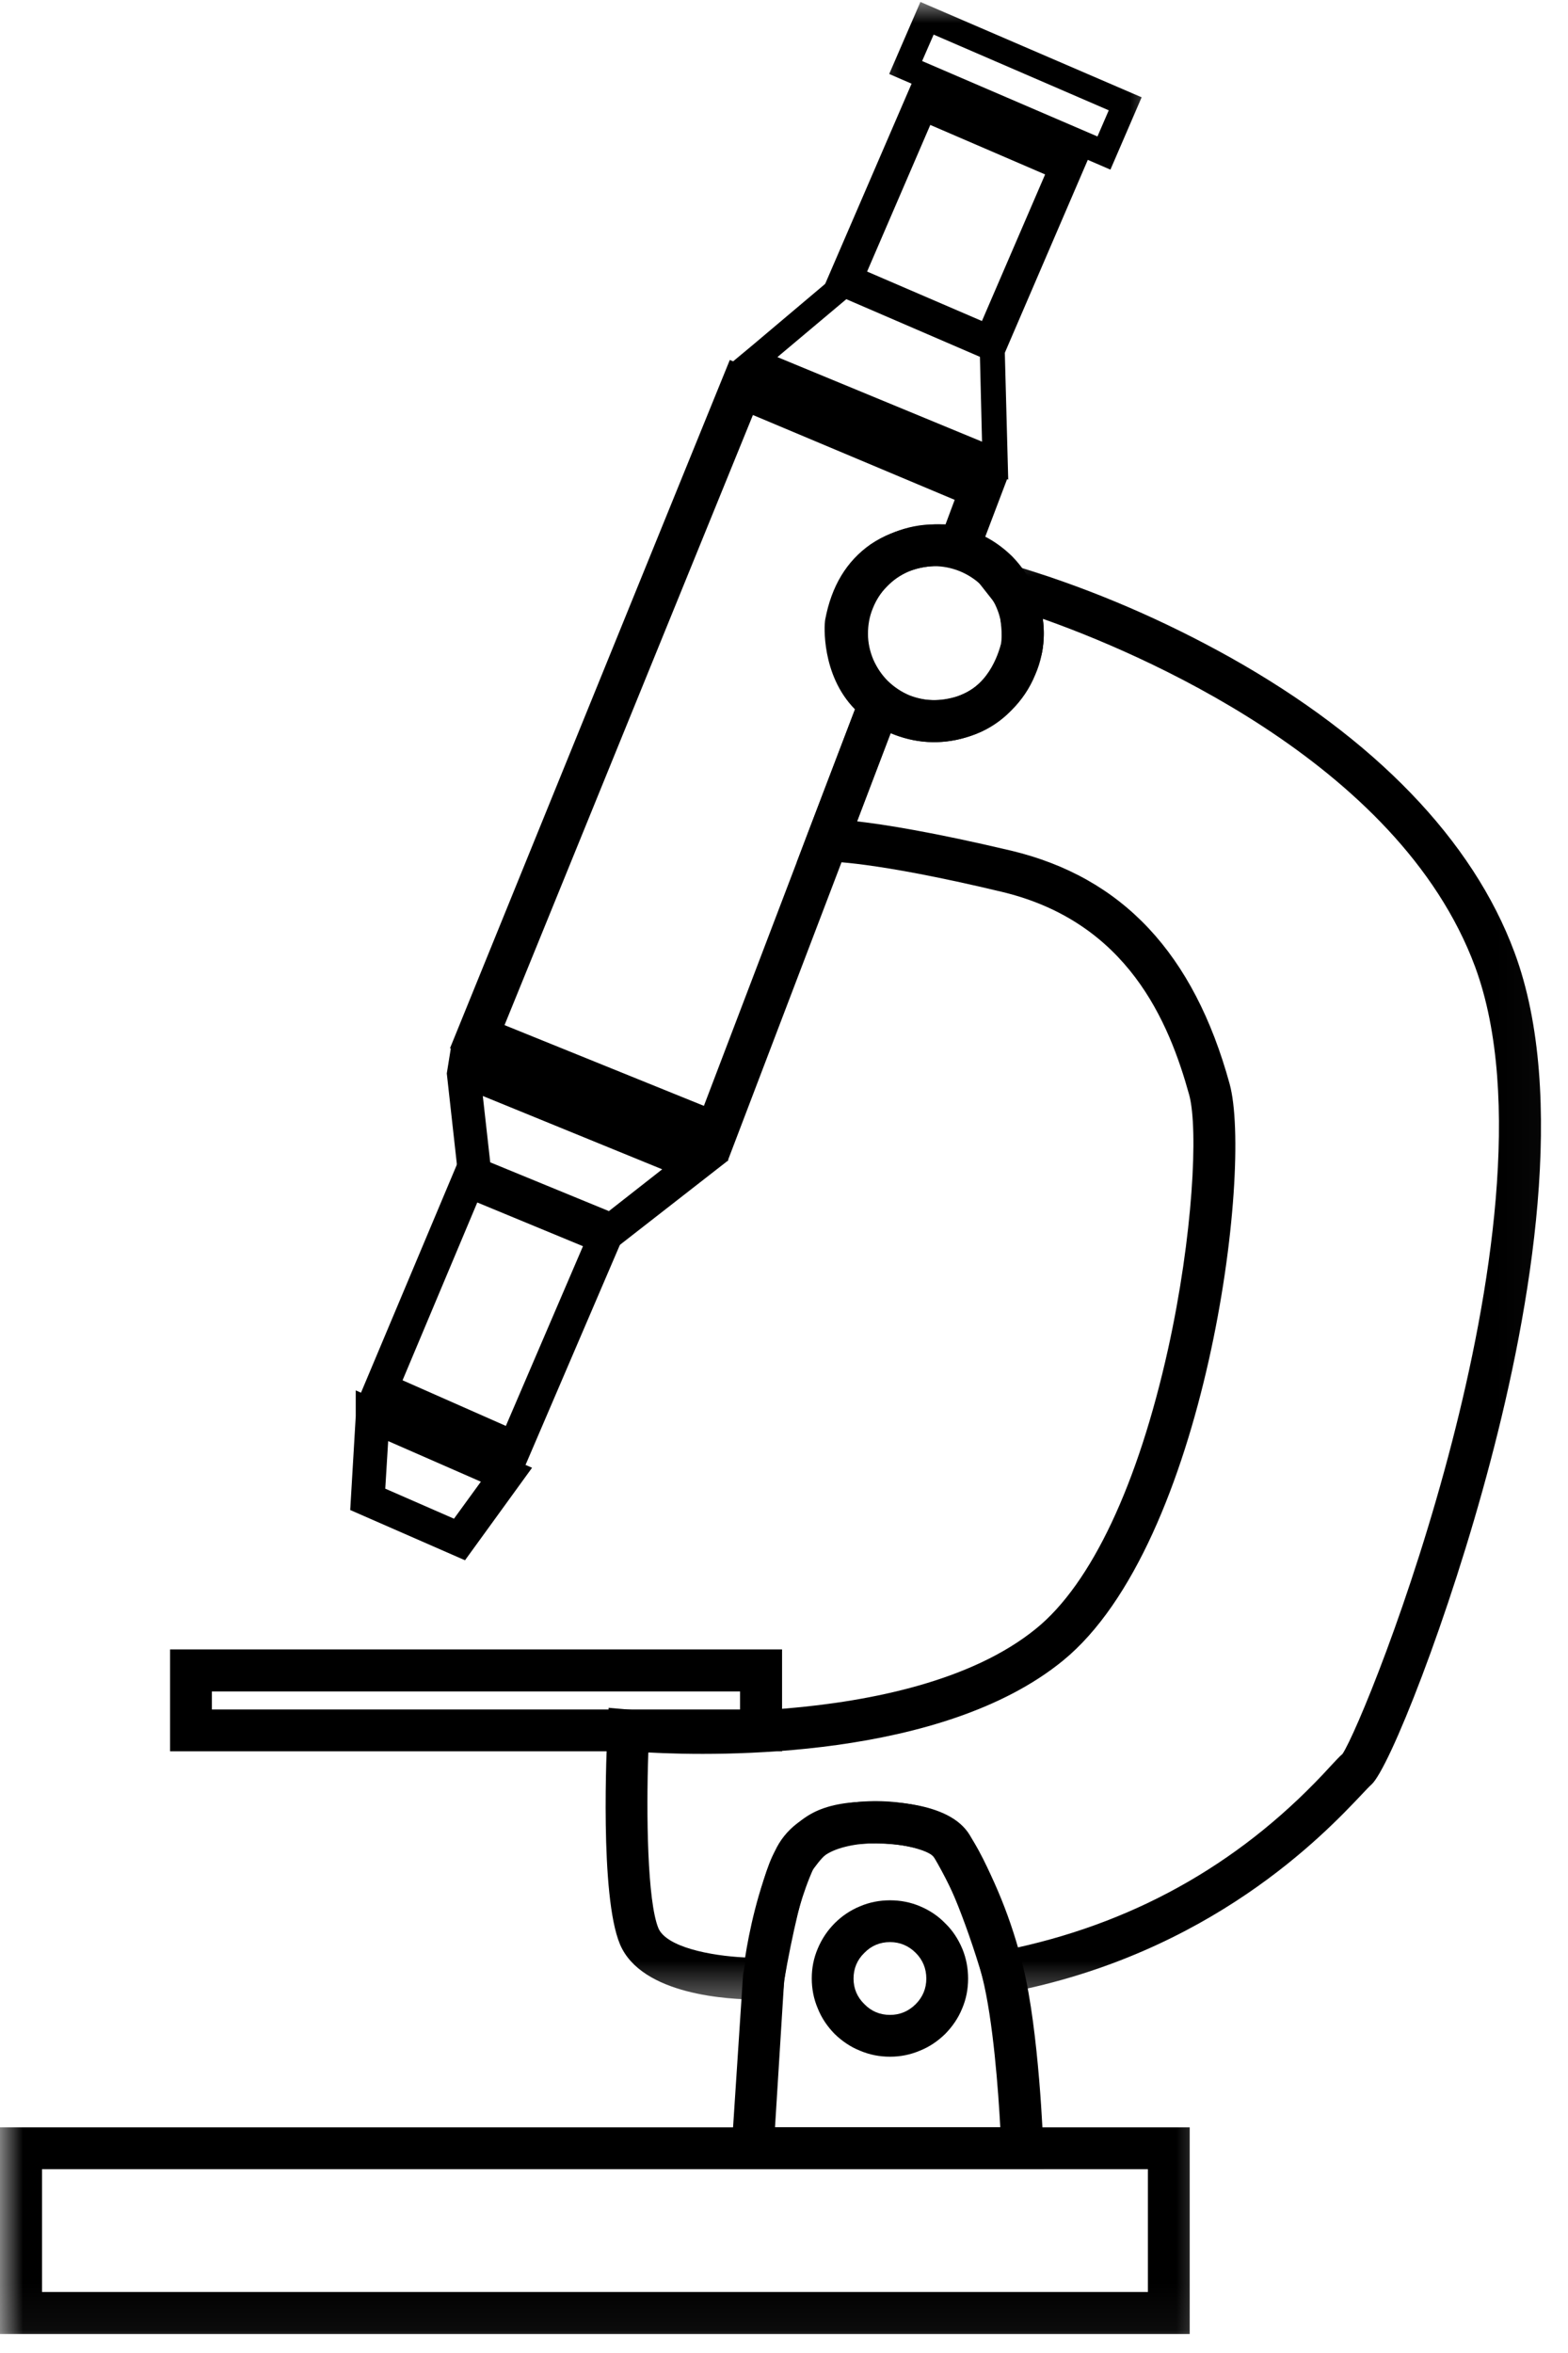
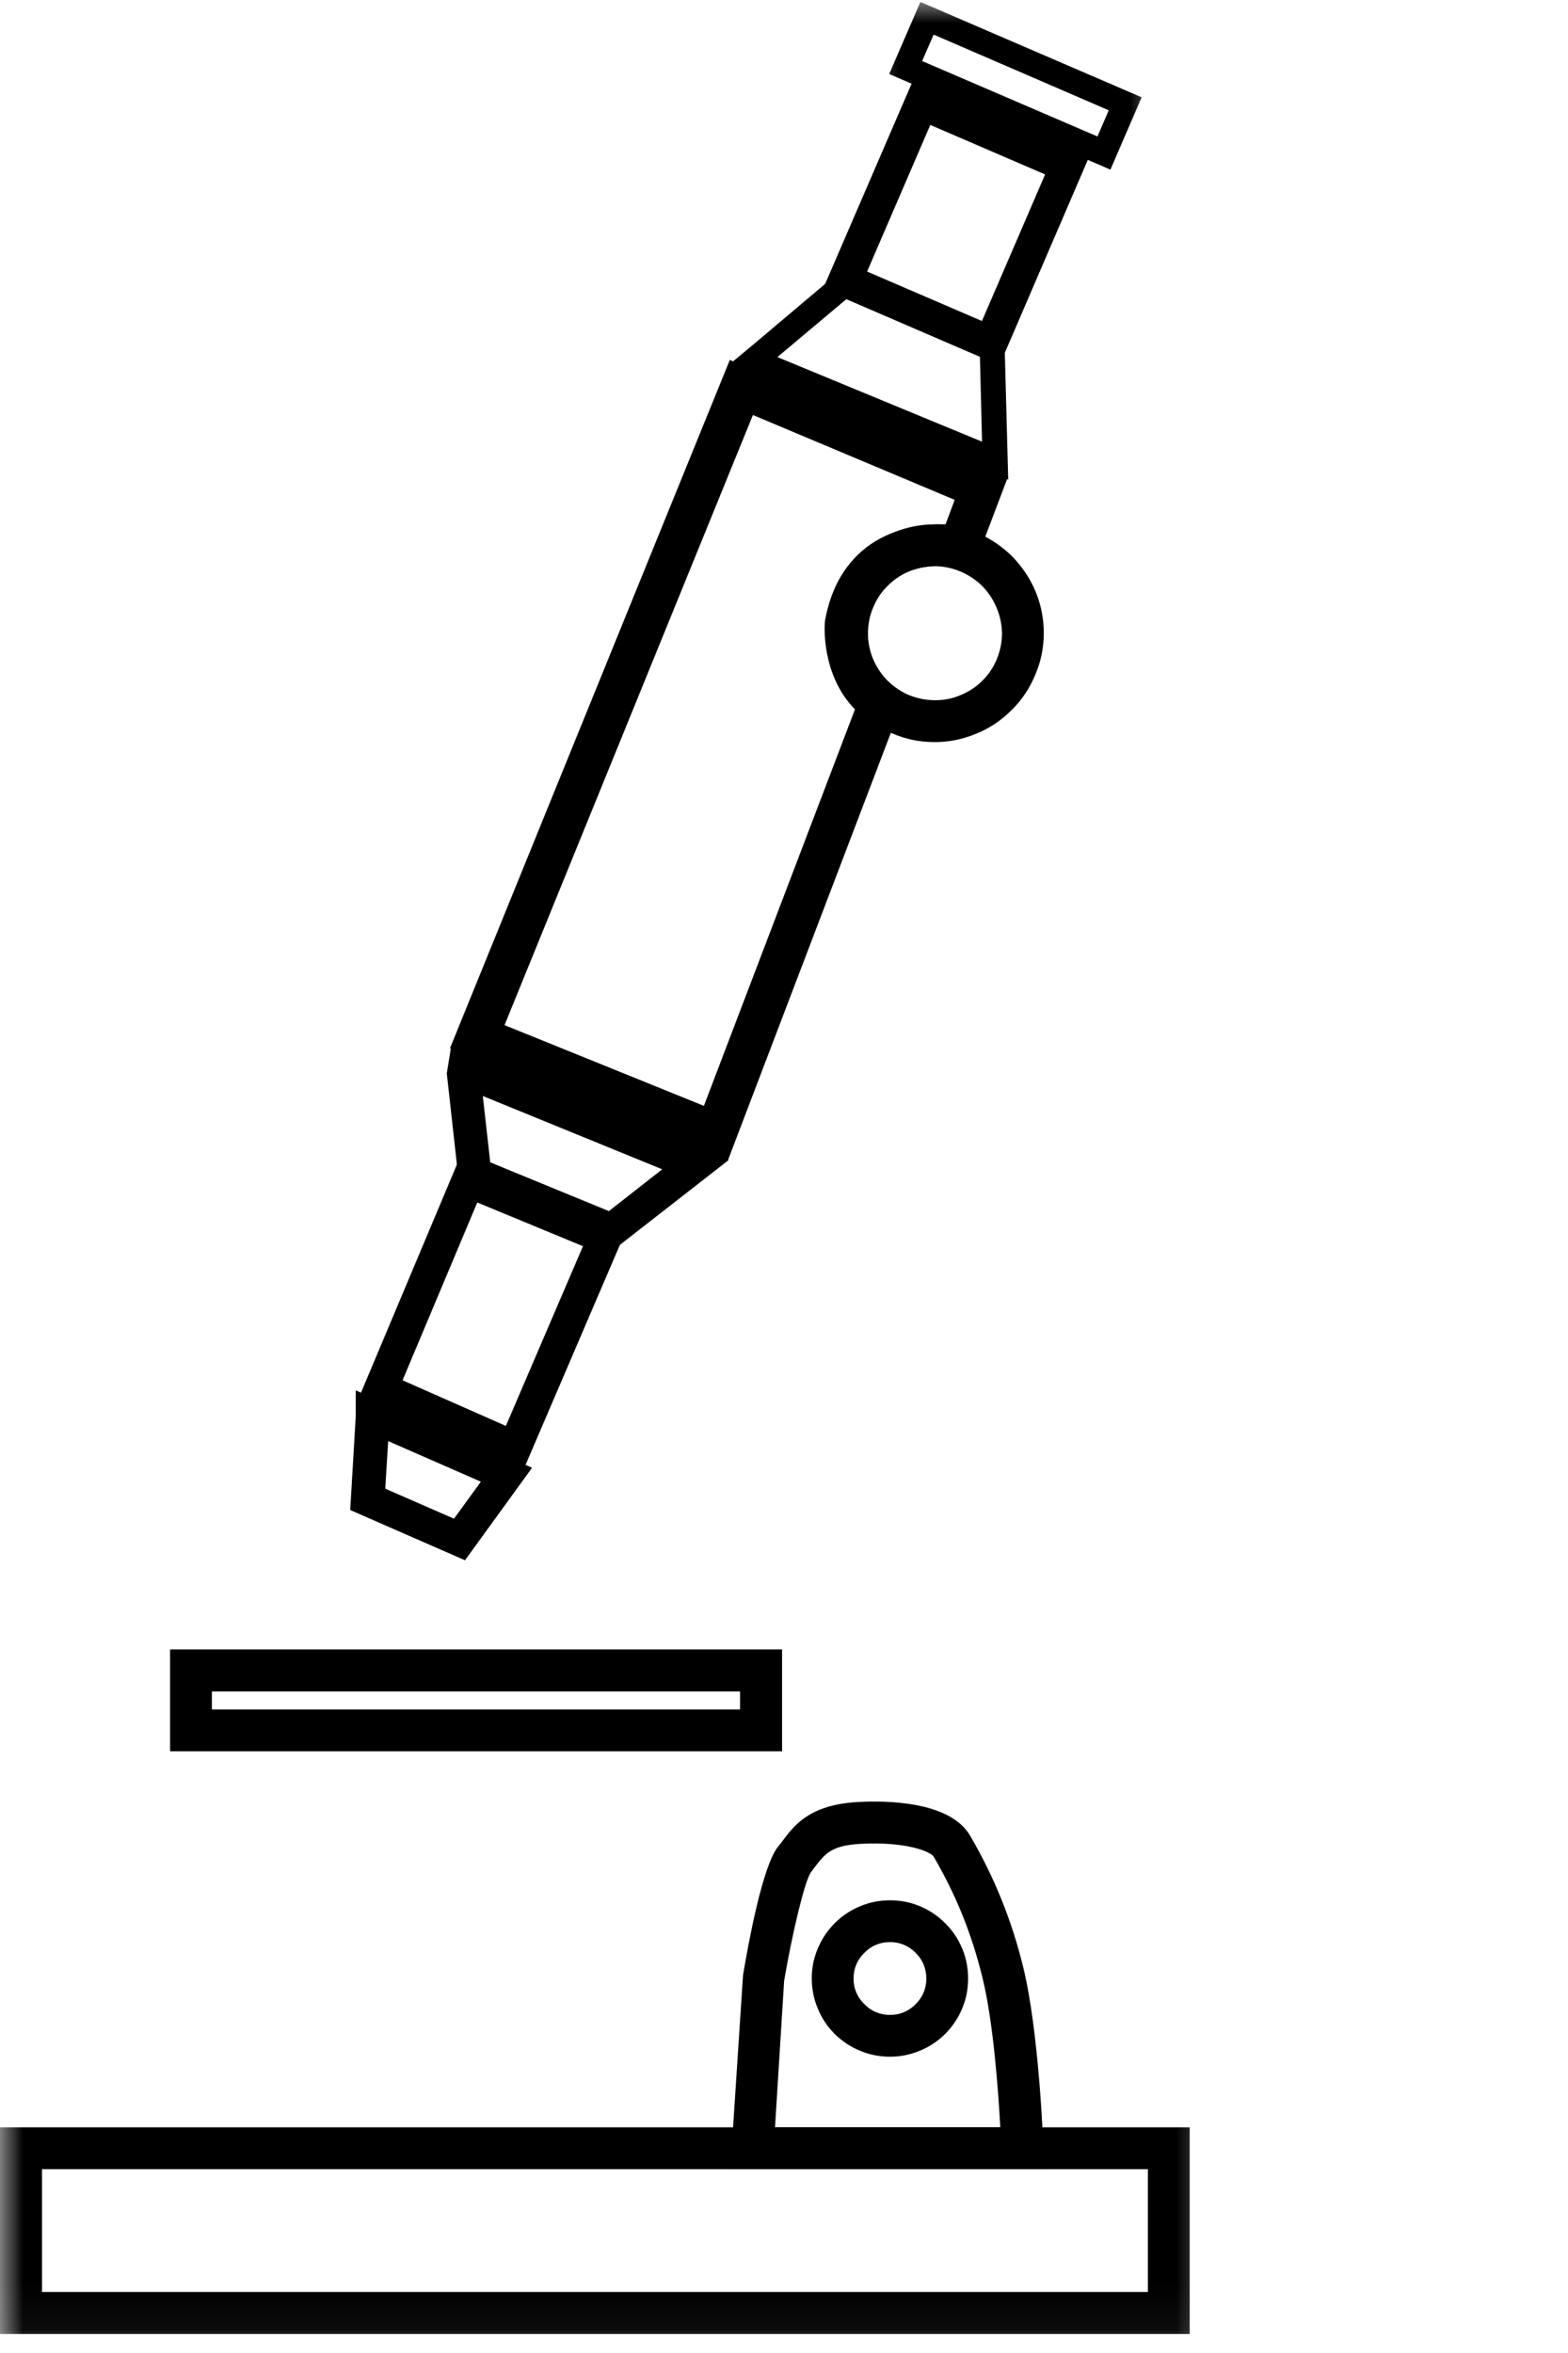
<svg xmlns="http://www.w3.org/2000/svg" width="34" height="51" viewBox="0 0 34 51" fill="none">
  <mask id="mask0_270_3502" style="mask-type:luminance" maskUnits="userSpaceOnUse" x="18" y="0" width="8" height="5" fill="#000000">
    <path d="M18.539 0H25.206V4.891H18.539V0Z" fill="#ffffff" />
  </mask>
  <g mask="url(#mask0_270_3502)">
    <path d="M24.078 3.677L19.281 1.604L19.958 0.042L24.755 2.109L24.078 3.677ZM19.995 1.323L23.797 2.958L24.042 2.391L20.245 0.75L19.995 1.323Z" fill="#000000" />
  </g>
  <path d="M21.672 7.917L17.844 6.266L19.792 1.755L23.615 3.401L21.672 7.917ZM18.802 5.886L21.292 6.958L22.662 3.781L20.172 2.708L18.802 5.886Z" fill="#000000" />
  <path d="M21.862 10.396L15.82 7.896L16.346 7.458L18.284 5.823L21.779 7.307L21.862 10.396ZM16.857 7.74L21.294 9.573L21.247 7.672L18.383 6.458L16.857 7.74Z" fill="#000000" />
  <path d="M13.318 27.078L9.958 25.698L9.688 23.266L9.781 22.688L15.797 25.146L13.318 27.078ZM10.63 25.193L13.203 26.25L14.359 25.344L10.469 23.755L10.63 25.193Z" fill="#000000" />
  <path d="M11.349 31.86L7.781 30.297L9.958 25.12L13.599 26.615L11.349 31.86ZM8.729 29.917L10.969 30.906L12.641 27.011L10.349 26.063L8.729 29.917Z" fill="#000000" />
  <path d="M10.083 33.818L7.594 32.729L7.714 30.693V30.136L11.537 31.813L10.083 33.818ZM8.354 32.266L9.844 32.917L10.427 32.115L8.417 31.235L8.354 32.266Z" fill="#000000" />
  <path d="M16.958 37.958H3.688V35.75H16.958V37.958ZM4.594 37.052H16.047V36.661H4.594V37.052Z" fill="#000000" />
  <path d="M20.248 16.084C19.935 16.084 19.638 16.021 19.347 15.896C19.06 15.776 18.81 15.604 18.591 15.38C18.373 15.156 18.201 14.901 18.086 14.61C17.966 14.323 17.909 14.021 17.914 13.709C17.914 13.396 17.977 13.099 18.097 12.807C18.216 12.521 18.388 12.266 18.612 12.047C18.836 11.828 19.091 11.662 19.378 11.542C19.67 11.422 19.966 11.365 20.279 11.365C20.591 11.365 20.894 11.427 21.18 11.547C21.472 11.667 21.722 11.839 21.946 12.057C22.164 12.281 22.336 12.537 22.456 12.823C22.576 13.115 22.633 13.412 22.633 13.724C22.633 14.042 22.571 14.344 22.446 14.63C22.326 14.922 22.154 15.177 21.93 15.396C21.706 15.62 21.446 15.792 21.159 15.906C20.867 16.026 20.56 16.089 20.248 16.084ZM20.248 12.271C20.055 12.276 19.873 12.318 19.696 12.391C19.519 12.469 19.367 12.573 19.232 12.714C19.097 12.849 18.998 13.005 18.925 13.188C18.852 13.365 18.821 13.547 18.821 13.74C18.821 13.932 18.862 14.115 18.935 14.292C19.013 14.469 19.117 14.625 19.253 14.761C19.394 14.896 19.55 15 19.727 15.073C19.904 15.141 20.091 15.177 20.279 15.177C20.472 15.177 20.659 15.141 20.836 15.063C21.013 14.99 21.17 14.886 21.305 14.75C21.44 14.615 21.545 14.459 21.617 14.281C21.69 14.099 21.727 13.917 21.727 13.724C21.722 13.531 21.685 13.344 21.607 13.167C21.534 12.99 21.425 12.828 21.289 12.693C21.149 12.557 20.987 12.453 20.81 12.38C20.628 12.307 20.44 12.271 20.248 12.271Z" fill="#000000" />
  <path d="M19.299 44.578C19.07 44.578 18.857 44.536 18.648 44.448C18.44 44.365 18.258 44.24 18.096 44.083C17.94 43.922 17.815 43.74 17.732 43.531C17.643 43.323 17.602 43.104 17.602 42.88C17.602 42.656 17.643 42.443 17.732 42.234C17.82 42.026 17.94 41.844 18.102 41.682C18.258 41.526 18.445 41.401 18.648 41.318C18.857 41.229 19.076 41.188 19.299 41.188C19.523 41.188 19.742 41.229 19.951 41.318C20.159 41.406 20.341 41.526 20.497 41.688C20.659 41.844 20.779 42.031 20.867 42.24C20.951 42.443 20.992 42.661 20.992 42.885C20.992 43.109 20.951 43.328 20.862 43.536C20.779 43.74 20.654 43.922 20.497 44.083C20.336 44.24 20.154 44.365 19.945 44.448C19.737 44.536 19.523 44.578 19.299 44.578ZM19.299 42.094C19.081 42.094 18.893 42.172 18.742 42.328C18.586 42.479 18.508 42.667 18.508 42.885C18.508 43.099 18.586 43.286 18.742 43.438C18.893 43.594 19.081 43.672 19.299 43.672C19.513 43.672 19.701 43.594 19.857 43.438C20.008 43.286 20.086 43.099 20.086 42.885C20.086 42.667 20.008 42.479 19.857 42.328C19.701 42.172 19.513 42.094 19.299 42.094Z" fill="#000000" />
  <mask id="mask1_270_3502" style="mask-type:luminance" maskUnits="userSpaceOnUse" x="0" y="44" width="27" height="7" fill="#000000">
    <path d="M0 44.891H26.542V50.953H0V44.891Z" fill="#ffffff" />
  </mask>
  <g mask="url(#mask1_270_3502)">
    <path d="M25.797 50.589H0V46.109H25.797V50.589ZM0.911 49.677H24.891V47.016H0.911V49.677Z" fill="#000000" />
  </g>
  <path d="M15.779 25.162L9.758 22.719L15.825 7.802L21.857 10.334L21.086 12.365L20.711 12.297C20.549 12.266 19.081 12.042 18.789 13.568C18.784 13.693 18.779 14.479 19.336 14.865L19.628 15.068L15.779 25.162ZM10.94 22.219L15.263 23.969L18.539 15.375C17.799 14.625 17.878 13.521 17.888 13.474L17.893 13.432C18.029 12.703 18.357 12.162 18.878 11.797C19.445 11.412 20.091 11.354 20.503 11.365L20.701 10.834L16.326 8.995L10.94 22.219Z" fill="#000000" />
  <mask id="mask2_270_3502" style="mask-type:luminance" maskUnits="userSpaceOnUse" x="11" y="11" width="23" height="33" fill="#000000">
-     <path d="M11.875 11.557H33.974V43.557H11.875V11.557Z" fill="#ffffff" />
-   </mask>
+     </mask>
  <g mask="url(#mask2_270_3502)">
    <path d="M16.417 43.339C15.828 43.339 13.912 43.25 13.443 42.141C13 41.083 13.156 37.849 13.172 37.484L13.198 37.016L13.667 37.057C13.724 37.062 19.688 37.568 22.469 35.297C23.667 34.323 24.677 32.172 25.328 29.24C25.87 26.787 25.985 24.469 25.787 23.734C25.349 22.156 24.459 19.979 21.714 19.328C18.901 18.656 17.964 18.677 17.953 18.672L17.276 18.693L17.516 18.057L18.891 14.453L19.381 14.901C19.396 14.917 19.896 15.333 20.703 15.109C21.407 14.917 21.641 14.213 21.714 13.922V13.906C21.724 13.76 21.719 13.615 21.698 13.469V13.443C21.677 13.276 21.615 13.13 21.516 13L20.938 12.266H21.974L22.198 12.323C23.761 12.807 25.25 13.453 26.677 14.25C29.808 16.005 31.938 18.213 32.839 20.641C33.995 23.745 33.193 28.359 32.318 31.672C31.422 35.078 30.115 38.349 29.735 38.682C29.698 38.714 29.615 38.802 29.526 38.896C28.719 39.75 26.256 42.354 21.828 43.193L21.422 43.266L21.308 42.87C20.943 41.62 20.427 40.37 20.198 40.203C19.969 40.031 19.063 39.839 18.318 40.031C17.964 40.12 17.735 40.281 17.636 40.505C17.167 41.542 17.006 42.922 17.006 42.938L16.964 43.328L16.568 43.339H16.417ZM14.058 37.99C14.011 39.318 14.037 41.208 14.276 41.792C14.448 42.198 15.391 42.391 16.157 42.427C16.24 41.896 16.433 40.938 16.802 40.125C17.016 39.651 17.459 39.307 18.084 39.146C19.047 38.896 20.256 39.115 20.735 39.469C21.261 39.859 21.792 41.37 22.052 42.214C24.74 41.62 27.011 40.302 28.86 38.271C28.969 38.156 29.042 38.073 29.11 38.016C29.37 37.63 30.589 34.729 31.49 31.234C32.297 28.109 33.032 23.787 31.985 20.953C30.323 16.479 24.573 14.104 22.61 13.412C22.646 13.651 22.641 13.891 22.599 14.125C22.49 14.578 22.115 15.656 20.943 15.984C20.386 16.146 19.844 16.115 19.308 15.891L18.584 17.802C19.177 17.87 20.23 18.037 21.927 18.438C24.339 19.016 25.886 20.667 26.662 23.49C27.172 25.344 26.151 33.464 23.047 35.995C20.433 38.13 15.599 38.068 14.063 37.984L14.058 37.99Z" fill="#000000" />
  </g>
  <path d="M22.638 47.016H15.836L16.112 42.807C16.227 42.12 16.529 40.474 16.862 40.037L16.93 39.953C17.221 39.557 17.549 39.115 18.612 39.057C19.19 39.026 20.581 39.031 21.029 39.776C21.555 40.672 21.94 41.625 22.185 42.63C22.529 44.026 22.622 46.443 22.622 46.547L22.638 47.016ZM16.805 46.109H21.69C21.648 45.339 21.539 43.802 21.299 42.849C21.076 41.932 20.727 41.063 20.247 40.245C20.174 40.125 19.628 39.912 18.659 39.964C18.023 40 17.888 40.177 17.648 40.495L17.581 40.584C17.44 40.792 17.169 41.959 17.003 42.932L16.805 46.109Z" fill="#000000" />
</svg>